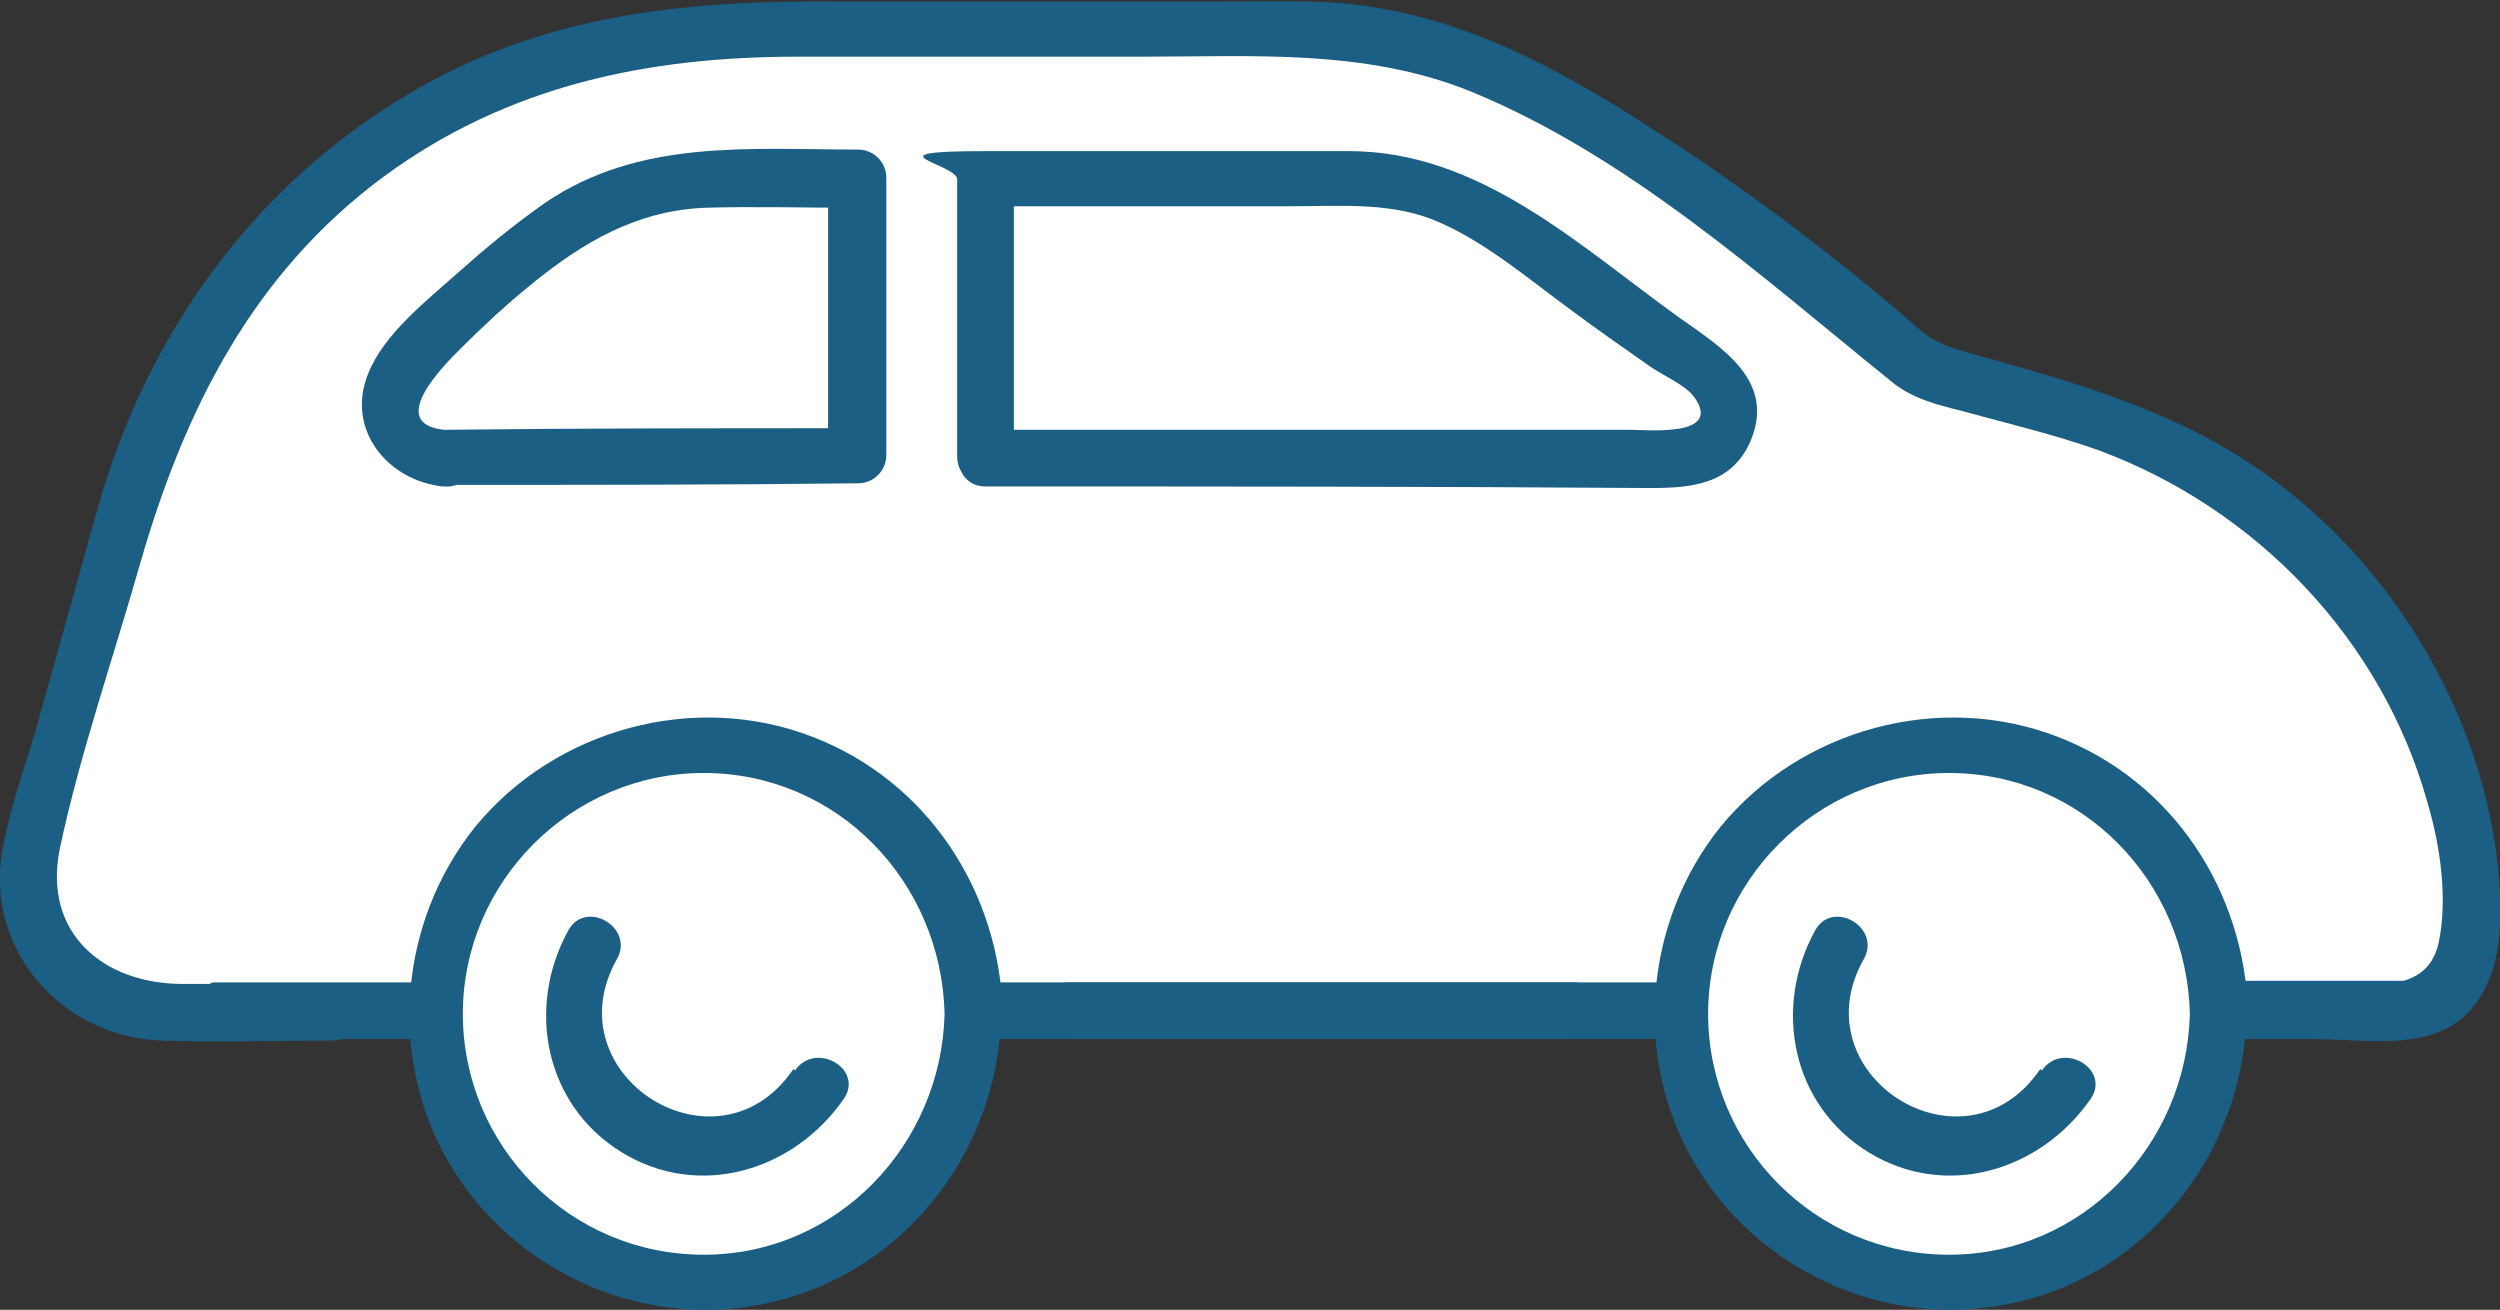
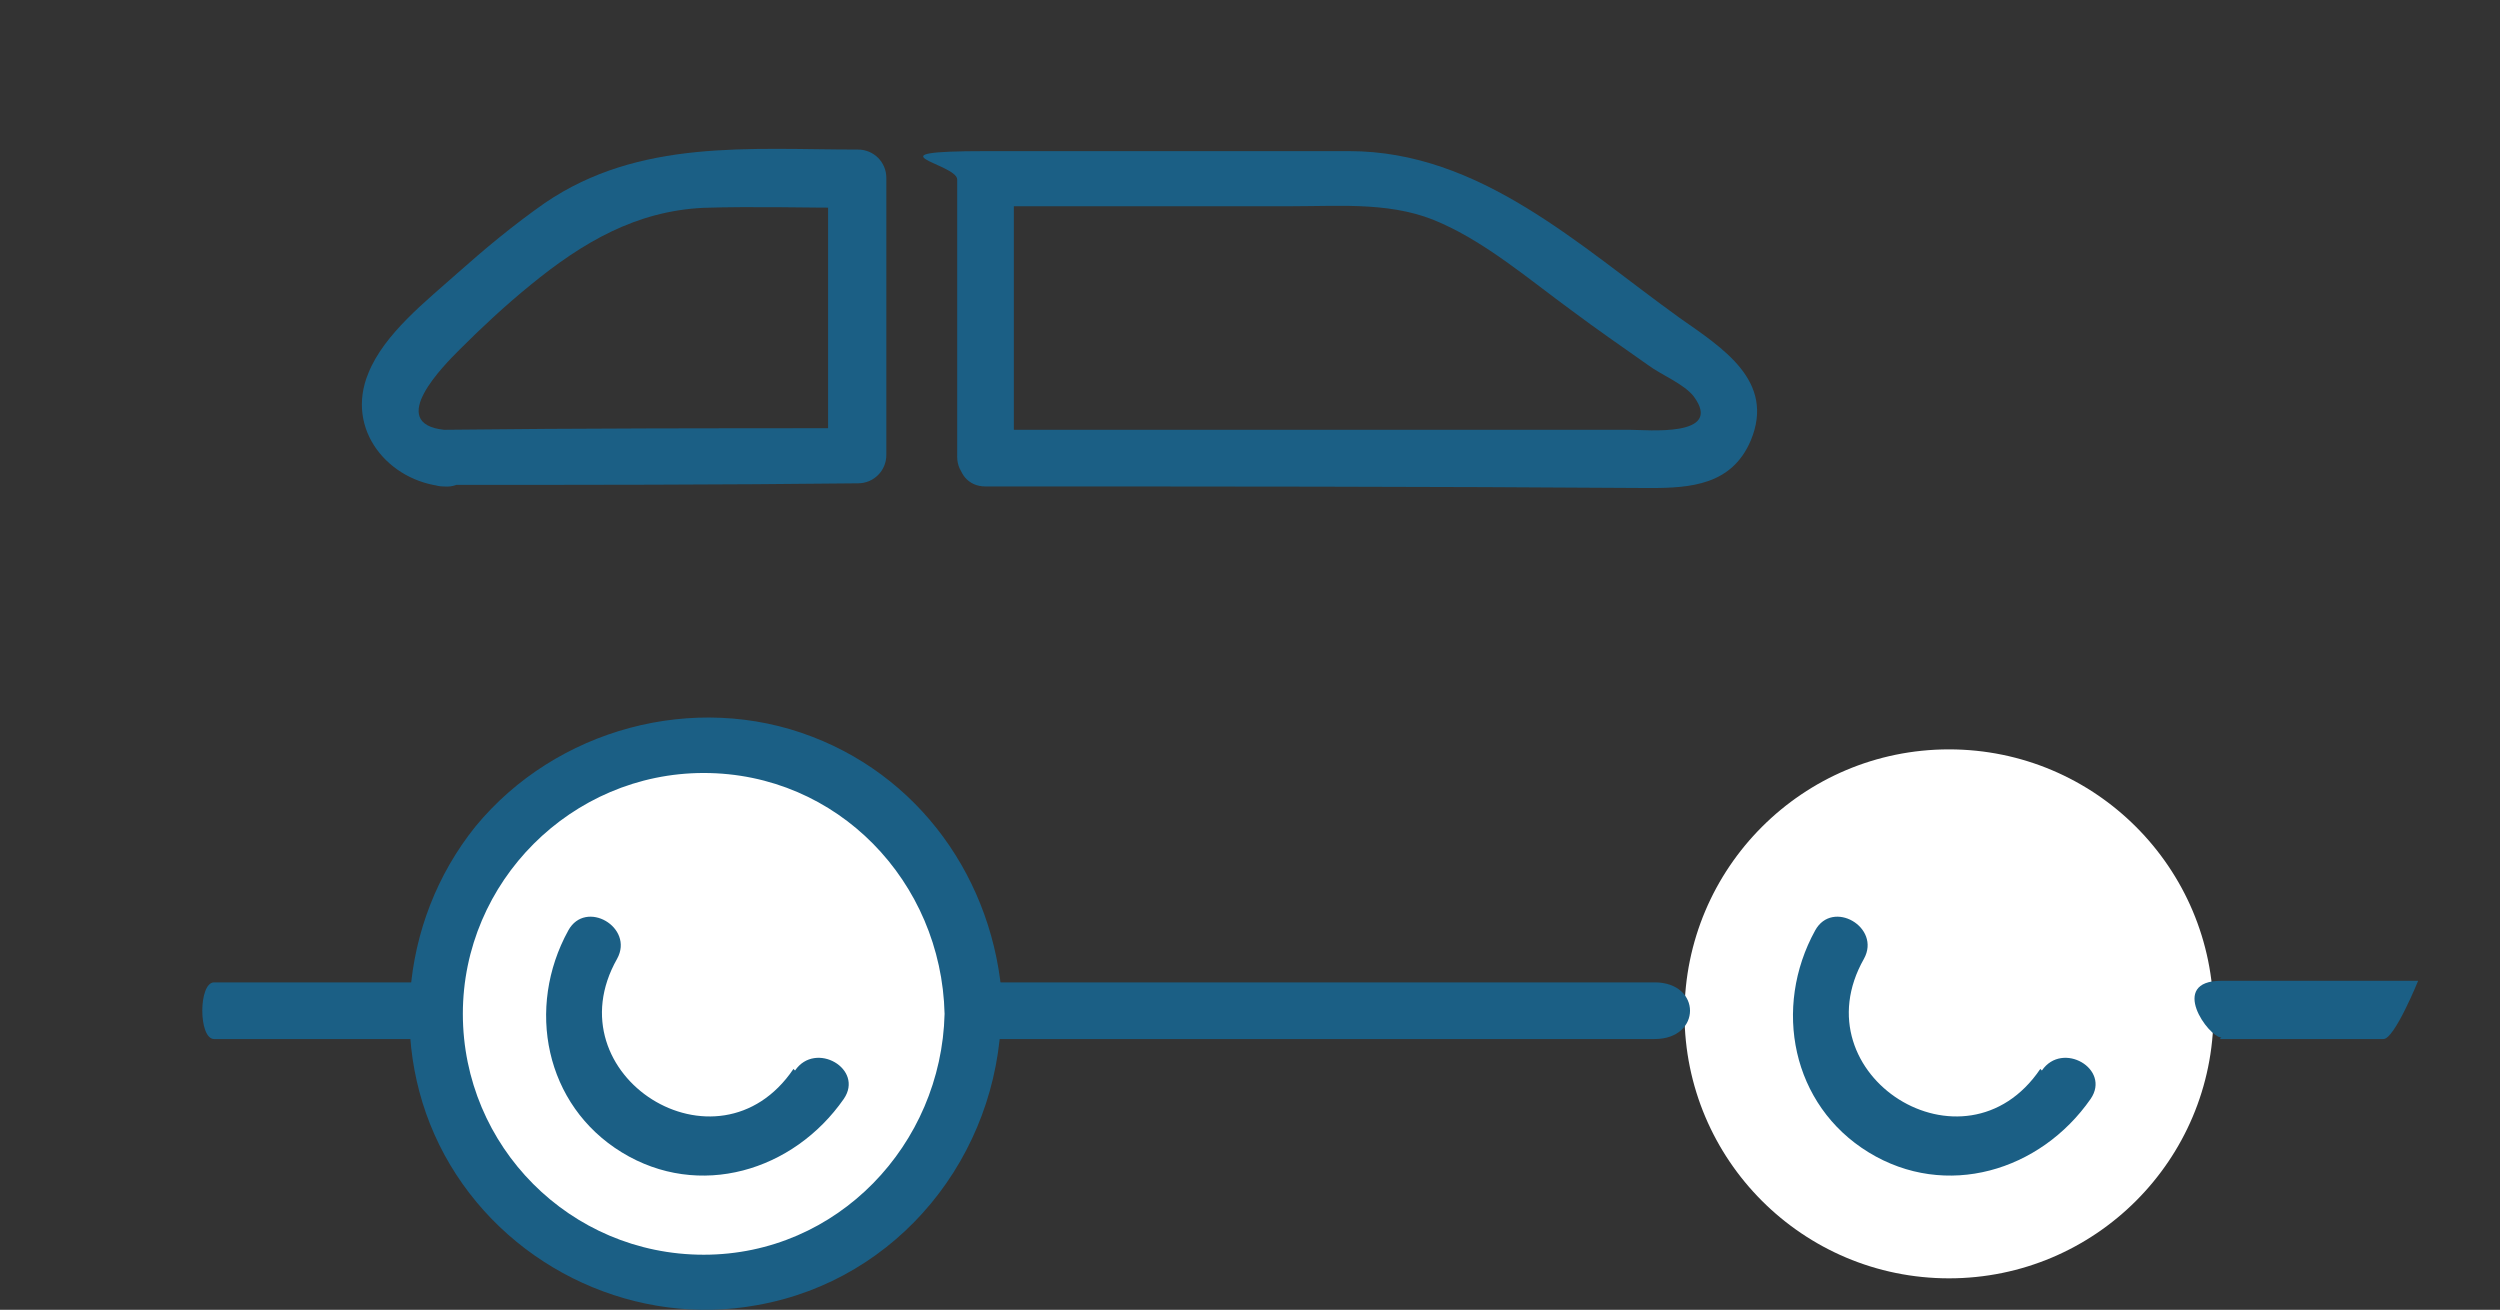
<svg xmlns="http://www.w3.org/2000/svg" id="Layer_1" version="1.1" viewBox="0 0 158.8 83.2">
  <rect x="0" y="0" width="158.8" height="83.2" fill="#333333" stroke="none" />
  <defs>
    <style>
      .st0 {
        fill: #1b5f85;
      }

      .st1 {
        fill: #fff;
      }
    </style>
  </defs>
-   <polygon class="st1" points="34.2 3.9 23.3 9.5 15.6 16.8 11.3 24.1 3.3 48.5 2 54.5 3.2 59 6.7 63.5 152.6 63.5 156.3 62.4 157 55.4 152 40.6 146.6 34.5 140.4 29.4 122.4 23 94.2 4.3 83.6 1.8 44.9 1.6 34.2 3.9" />
  <circle class="st1" cx="44.8" cy="64.6" r="16.8" />
  <circle class="st1" cx="123.8" cy="64.4" r="16.8" />
  <path class="st0" d="M63.7,64.4c-.2-7.8-4.8-14.8-12.1-17.6-7.5-2.9-16.3-.5-21.4,5.7-4.9,6.1-5.6,14.8-1.6,21.5,4,6.7,11.9,10.3,19.5,8.9,9-1.6,15.3-9.5,15.5-18.5,0-2.3-3.5-2.3-3.6,0-.2,8.3-6.8,15.3-15.3,15.3s-15.3-6.9-15.3-15.3,6.9-15.3,15.3-15.3c8.5,0,15.1,6.9,15.3,15.3,0,2.3,3.7,2.3,3.6,0Z" />
  <path class="st0" d="M50.4,67.9c-4.8,7.1-15.4.4-11.2-7,1.1-2-2-3.8-3.1-1.8-2.7,4.9-1.5,11.1,3.4,14.1,4.9,3,10.9,1.2,14.1-3.4,1.3-1.9-1.8-3.7-3.1-1.8h0Z" />
-   <path class="st0" d="M142.8,64.4c-.2-7.8-4.8-14.8-12.1-17.6-7.5-2.9-16.3-.5-21.4,5.7-4.9,6.1-5.6,14.8-1.6,21.5,4,6.7,11.9,10.3,19.5,8.9,9-1.6,15.3-9.5,15.5-18.5,0-2.3-3.5-2.3-3.6,0-.2,8.3-6.8,15.3-15.3,15.3s-15.3-6.9-15.3-15.3,6.9-15.3,15.3-15.3c8.5,0,15.1,6.9,15.3,15.3,0,2.3,3.7,2.3,3.6,0Z" />
  <path class="st0" d="M129.6,67.9c-4.8,7.1-15.4.4-11.2-7,1.1-2-2-3.8-3.1-1.8-2.7,4.9-1.5,11.1,3.4,14.1,4.9,3,10.9,1.2,14.1-3.4,1.3-1.9-1.8-3.7-3.1-1.8h0Z" />
  <path class="st0" d="M28.3,30.8c8.7,0,17.5,0,26.2-.1,1,0,1.8-.8,1.8-1.8V11.3c0-1-.8-1.8-1.8-1.8-6.9,0-13.9-.7-19.9,3.4-2,1.4-3.8,2.9-5.6,4.5-1.9,1.7-4.6,3.8-5.6,6.3-1.5,3.6,1.3,6.9,4.8,7.2,2.3.2,2.3-3.4,0-3.6-3.7-.4,0-4.1,1-5.1,1.4-1.4,2.9-2.8,4.5-4.1,3.3-2.7,6.7-4.7,11-4.9,3.2-.1,6.5,0,9.7,0l-1.8-1.8v17.6c.6-.6,1.2-1.2,1.8-1.8-8.7,0-17.5,0-26.2.1-2.3,0-2.3,3.6,0,3.6Z" />
  <path class="st0" d="M64.4,28.9V11.3c-.6.6-1.2,1.2-1.8,1.8h19.5c3.2,0,6.5-.3,9.5,1.1,2.9,1.3,5.6,3.6,8.2,5.5,1.6,1.2,3.2,2.3,4.9,3.5.8.6,2.3,1.2,2.9,2,1.9,2.6-3,2.1-4.1,2.1-7.6,0-15.1,0-22.7,0-6.1,0-12.1,0-18.2,0-2.3,0-2.3,3.6,0,3.6,14.1,0,28.1,0,42.2.1,2.6,0,5.2-.2,6.4-3,1.6-3.8-1.8-5.9-4.5-7.8-6.4-4.6-12.7-10.6-21-10.6-7.7,0-15.4,0-23.1,0s-1.8.8-1.8,1.8v17.6c0,2.3,3.6,2.3,3.6,0Z" />
-   <path class="st0" d="M147,66c2.8,0,6.7.7,9.1-1.1,3.1-2.3,2.9-7,2.5-10.4-1.1-9.1-6.3-17.9-13.5-23.5-6-4.7-12.9-6.6-20.1-8.6-2.4-.7-2.5-1-4.5-2.7-4.6-3.9-9.5-7.6-14.6-10.9-6.4-4.2-12.9-7.9-20.7-8.6-2.5-.2-5-.1-7.4-.1h-24.5C43.6,0,34.4.9,25.9,6c-9.9,5.9-16.6,15.3-19.7,26.3-1.2,4.3-2.4,8.6-3.6,12.9-.8,3-2,6-2.5,9.1-.9,6.3,4,11.6,10.2,11.8,3.5.1,7,0,10.5,0s2.3-3.6,0-3.6h-9.2c-5,0-8.9-3.2-7.8-8.6,1.3-6.1,3.4-12.1,5.1-18.1,2.8-9.7,7.1-18.4,15.5-24.6,7.9-5.8,16.8-7.6,26.3-7.6h21.9c7,0,14.1-.5,20.8,2.2,10,4.1,18.4,11.7,26.7,18.4,1.3,1.1,2.9,1.5,4.5,1.9,2.9.8,5.9,1.5,8.7,2.5,10,3.7,18,12,20.9,22.4.8,2.7,1.3,6.1.7,8.9-.8,3.6-5.1,2.5-8,2.5s-2.3,3.6,0,3.6h0Z" />
-   <path class="st0" d="M67.9,66h32c2.3,0,2.3-3.6,0-3.6h-32c-2.3,0-2.3,3.6,0,3.6h0Z" />
  <path class="st0" d="M63.3,66h41.8c3,0,3-3.6,0-3.6h-41.8c-3,0-3,3.6,0,3.6h0Z" />
  <path class="st0" d="M13.6,66h13.8c1,0,1-3.6,0-3.6h-13.8c-1,0-1,3.6,0,3.6h0Z" />
  <path class="st0" d="M141,66h10.4c.7,0,2.2-3.7,2.2-3.7,0,0-9.1,0-12.5,0s-.8,3.6,0,3.6h0Z" />
</svg>